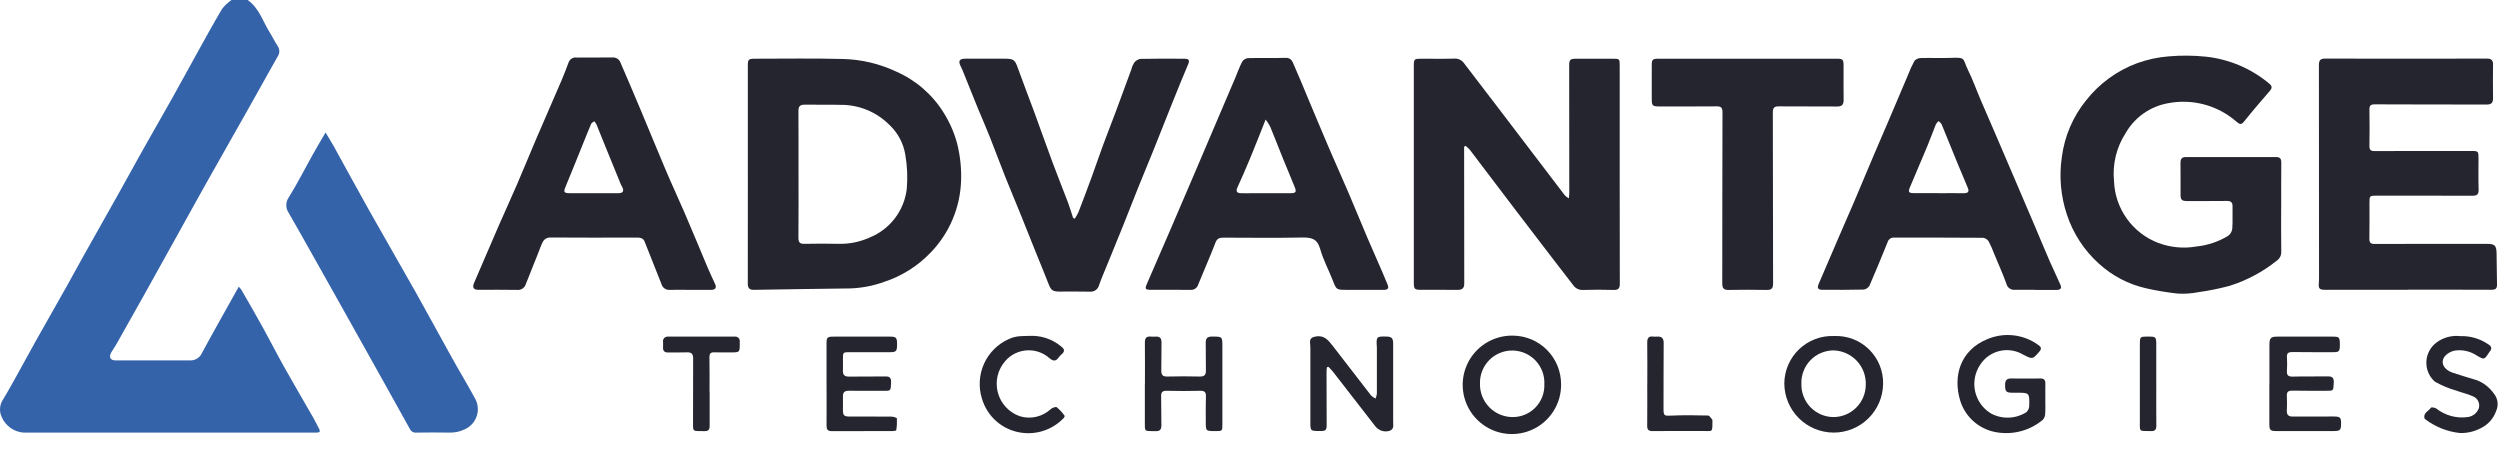
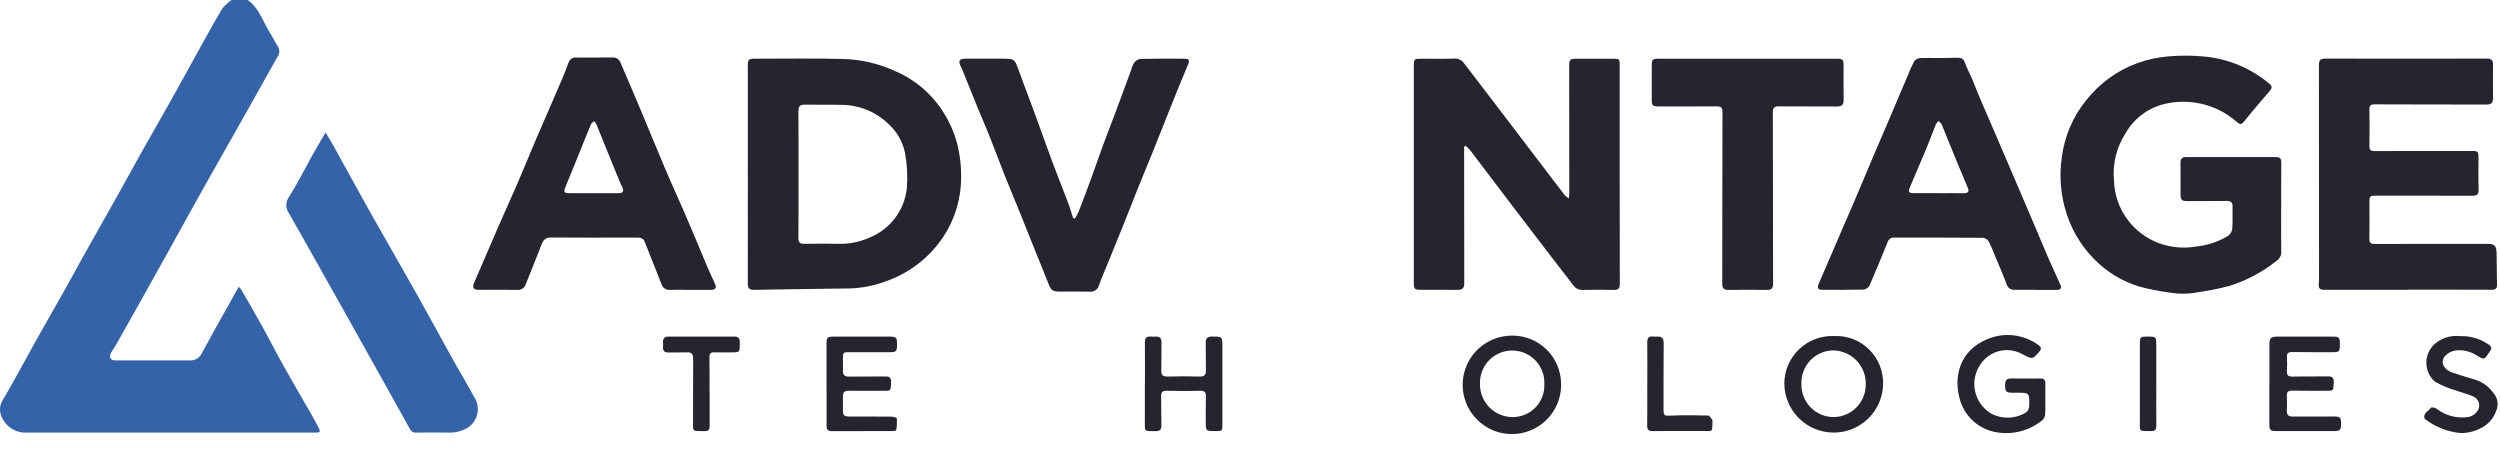
<svg xmlns="http://www.w3.org/2000/svg" width="144" height="26" viewBox="0 0 144 26" fill="none">
  <path d="M14.264 0C14.928 0.46 15.135 1.23 15.537 1.869C15.695 2.12 15.821 2.393 15.987 2.64C16.054 2.732 16.09 2.844 16.089 2.958C16.088 3.073 16.051 3.184 15.982 3.275C15.427 4.251 14.886 5.235 14.334 6.213C13.52 7.658 12.697 9.098 11.884 10.544C11.268 11.64 10.663 12.742 10.051 13.842C9.464 14.896 8.877 15.951 8.29 17.007C7.756 17.961 7.221 18.914 6.682 19.866C6.597 20.015 6.488 20.152 6.405 20.304C6.256 20.579 6.358 20.759 6.664 20.759C8.098 20.761 9.531 20.761 10.963 20.759C11.107 20.762 11.249 20.722 11.37 20.643C11.491 20.564 11.585 20.451 11.64 20.318C12.324 19.052 13.035 17.802 13.753 16.516C13.806 16.567 13.855 16.623 13.898 16.683C14.31 17.4 14.726 18.113 15.125 18.836C15.551 19.607 15.95 20.392 16.381 21.162C16.925 22.13 17.491 23.092 18.044 24.058C18.162 24.267 18.264 24.485 18.38 24.696C18.463 24.844 18.421 24.911 18.256 24.918C18.209 24.918 18.16 24.918 18.111 24.918H1.353C1.085 24.897 0.827 24.805 0.607 24.649C0.387 24.494 0.214 24.282 0.105 24.036C0.025 23.873 -0.01 23.691 0.003 23.51C0.016 23.328 0.077 23.154 0.179 23.004C0.489 22.496 0.771 21.973 1.062 21.453C1.397 20.852 1.724 20.244 2.059 19.644C2.655 18.585 3.259 17.53 3.855 16.469C4.189 15.877 4.509 15.274 4.845 14.679C5.491 13.525 6.146 12.374 6.792 11.219C7.269 10.368 7.736 9.509 8.215 8.658C8.778 7.654 9.354 6.659 9.917 5.656C10.406 4.785 10.881 3.907 11.366 3.034C11.836 2.187 12.301 1.336 12.797 0.504C12.952 0.312 13.133 0.142 13.335 0L14.264 0" fill="#3463AA" />
  <path d="M18.753 7.633C18.926 7.922 19.076 8.161 19.214 8.406C19.897 9.64 20.568 10.882 21.259 12.11C22.152 13.697 23.066 15.274 23.961 16.861C24.651 18.09 25.319 19.327 26.005 20.56C26.435 21.338 26.901 22.1 27.323 22.884C27.423 23.038 27.487 23.213 27.512 23.395C27.538 23.576 27.523 23.762 27.469 23.938C27.416 24.113 27.325 24.275 27.203 24.412C27.08 24.549 26.93 24.658 26.761 24.731C26.502 24.857 26.217 24.92 25.93 24.918C25.284 24.906 24.633 24.91 23.985 24.918C23.909 24.927 23.832 24.912 23.765 24.875C23.698 24.838 23.644 24.781 23.611 24.712C23.086 23.763 22.559 22.816 22.029 21.87C21.29 20.548 20.551 19.227 19.811 17.905C19.237 16.884 18.664 15.864 18.092 14.845C17.607 13.984 17.127 13.123 16.631 12.265C16.536 12.129 16.487 11.965 16.49 11.799C16.494 11.633 16.551 11.472 16.651 11.339C17.132 10.566 17.542 9.748 17.987 8.953C18.225 8.527 18.472 8.11 18.752 7.632" fill="#3463AA" />
  <path d="M84.334 8.45V8.964C84.334 11.42 84.336 13.875 84.341 16.329C84.341 16.611 84.213 16.7 83.952 16.697C83.246 16.69 82.538 16.694 81.832 16.694C81.484 16.694 81.436 16.645 81.436 16.288C81.436 13.843 81.436 11.398 81.436 8.952C81.436 7.232 81.436 5.511 81.436 3.79C81.436 3.406 81.461 3.382 81.852 3.382C82.49 3.382 83.129 3.395 83.768 3.376C83.877 3.367 83.987 3.388 84.085 3.435C84.184 3.482 84.269 3.555 84.331 3.645C84.968 4.481 85.61 5.313 86.248 6.151C87.547 7.854 88.844 9.557 90.141 11.261C90.21 11.325 90.285 11.38 90.367 11.426C90.379 11.276 90.39 11.193 90.39 11.11C90.39 8.665 90.388 6.22 90.385 3.774C90.385 3.443 90.442 3.383 90.769 3.383C91.485 3.383 92.202 3.383 92.919 3.383C93.28 3.383 93.295 3.395 93.295 3.757C93.295 5.952 93.295 8.146 93.295 10.34C93.295 12.341 93.295 14.342 93.301 16.342C93.301 16.599 93.227 16.709 92.951 16.701C92.359 16.685 91.77 16.682 91.18 16.701C91.071 16.708 90.962 16.686 90.863 16.638C90.764 16.59 90.68 16.517 90.618 16.427C90.198 15.887 89.78 15.345 89.365 14.803C88.628 13.841 87.892 12.88 87.159 11.918C86.326 10.823 85.501 9.726 84.668 8.635C84.591 8.549 84.507 8.471 84.416 8.4L84.336 8.451" fill="#252530" />
  <path d="M43.075 10.025V3.763C43.075 3.431 43.122 3.382 43.464 3.382C45.158 3.382 46.855 3.353 48.546 3.397C49.611 3.422 50.66 3.669 51.624 4.124C52.753 4.619 53.705 5.445 54.356 6.492C54.698 7.037 54.958 7.631 55.127 8.252C55.307 8.96 55.385 9.691 55.358 10.421C55.306 11.964 54.684 13.432 53.611 14.542C52.866 15.323 51.939 15.907 50.913 16.241C50.29 16.465 49.636 16.59 48.975 16.613C47.122 16.632 45.267 16.667 43.413 16.695C43.17 16.7 43.073 16.592 43.073 16.345C43.078 14.238 43.08 12.131 43.076 10.024M45.995 10.049C45.995 11.266 46.002 12.483 45.989 13.7C45.989 13.974 46.084 14.051 46.344 14.045C47.003 14.032 47.661 14.028 48.319 14.045C48.934 14.057 49.545 13.931 50.105 13.676C50.677 13.443 51.175 13.06 51.549 12.568C51.923 12.076 52.158 11.493 52.23 10.88C52.287 10.22 52.258 9.556 52.144 8.904C52.037 8.252 51.717 7.653 51.236 7.2C50.865 6.826 50.423 6.53 49.935 6.33C49.448 6.131 48.925 6.032 48.398 6.04C47.712 6.02 47.024 6.04 46.336 6.03C46.067 6.026 45.989 6.144 45.99 6.397C45.998 7.615 45.994 8.832 45.994 10.049" fill="#252530" />
  <path d="M131.395 11.952C131.395 12.793 131.387 13.633 131.401 14.475C131.408 14.579 131.389 14.683 131.344 14.778C131.299 14.872 131.231 14.953 131.145 15.013C130.335 15.662 129.411 16.155 128.42 16.466C127.829 16.623 127.228 16.745 126.622 16.83C126.235 16.906 125.839 16.933 125.445 16.911C124.827 16.845 124.213 16.743 123.607 16.604C122.599 16.375 121.668 15.889 120.904 15.193C120.053 14.429 119.416 13.456 119.056 12.37C118.696 11.296 118.596 10.153 118.764 9.033C118.919 7.845 119.399 6.722 120.152 5.79C120.918 4.812 121.941 4.066 123.106 3.637C123.692 3.425 124.304 3.294 124.925 3.246C125.635 3.185 126.35 3.191 127.059 3.264C128.407 3.409 129.681 3.952 130.719 4.825C130.88 4.958 130.88 5.072 130.747 5.228C130.246 5.81 129.745 6.391 129.265 6.99C129.108 7.188 129.02 7.181 128.839 7.024C128.304 6.552 127.668 6.209 126.979 6.022C126.29 5.836 125.567 5.81 124.867 5.948C124.362 6.04 123.884 6.241 123.465 6.536C123.046 6.832 122.696 7.215 122.441 7.66C121.908 8.479 121.671 9.454 121.767 10.426C121.794 11.208 122.052 11.964 122.509 12.6C122.965 13.236 123.599 13.722 124.331 13.998C125.03 14.258 125.785 14.326 126.519 14.197C127.165 14.13 127.789 13.92 128.345 13.582C128.409 13.533 128.463 13.472 128.503 13.402C128.544 13.331 128.57 13.254 128.579 13.173C128.611 12.75 128.583 12.323 128.594 11.898C128.601 11.657 128.502 11.572 128.268 11.575C127.504 11.583 126.739 11.58 125.973 11.58C125.671 11.58 125.599 11.507 125.599 11.206C125.599 10.597 125.604 9.988 125.596 9.378C125.596 9.149 125.676 9.045 125.915 9.046C127.637 9.051 129.361 9.051 131.086 9.046C131.329 9.046 131.405 9.136 131.403 9.373C131.393 10.234 131.398 11.095 131.398 11.956" fill="#252530" />
  <path d="M138.695 16.694H133.959C133.586 16.694 133.528 16.628 133.57 16.252C133.576 16.165 133.578 16.078 133.576 15.992C133.576 11.911 133.573 7.831 133.569 3.751C133.569 3.479 133.644 3.375 133.931 3.375C137.039 3.383 140.147 3.383 143.256 3.375C143.499 3.375 143.603 3.468 143.599 3.716C143.591 4.362 143.59 5.011 143.599 5.659C143.604 5.918 143.502 6.021 143.243 6.021C141.093 6.017 138.943 6.021 136.793 6.01C136.543 6.01 136.476 6.081 136.479 6.317C136.491 7.013 136.491 7.709 136.479 8.405C136.476 8.629 136.547 8.703 136.779 8.702C138.638 8.694 140.498 8.696 142.356 8.696C142.745 8.696 142.763 8.716 142.762 9.112C142.762 9.711 142.748 10.31 142.769 10.91C142.779 11.198 142.673 11.277 142.401 11.276C140.561 11.268 138.722 11.271 136.882 11.27C136.501 11.27 136.481 11.287 136.481 11.654C136.481 12.35 136.49 13.045 136.476 13.741C136.471 13.989 136.557 14.052 136.794 14.052C138.944 14.044 141.094 14.046 143.243 14.046C143.689 14.046 143.793 14.135 143.803 14.578C143.819 15.178 143.81 15.777 143.828 16.376C143.835 16.614 143.753 16.692 143.512 16.691C141.904 16.682 140.297 16.686 138.689 16.686L138.695 16.694Z" fill="#252530" />
  <path d="M39.753 16.696C39.355 16.696 38.958 16.688 38.562 16.696C38.461 16.702 38.36 16.673 38.277 16.614C38.194 16.556 38.133 16.471 38.105 16.373C37.775 15.556 37.459 14.732 37.129 13.913C37.049 13.711 36.877 13.684 36.677 13.684C35.022 13.69 33.366 13.692 31.71 13.681C31.615 13.675 31.52 13.698 31.438 13.748C31.356 13.797 31.291 13.871 31.253 13.959C31.154 14.151 31.087 14.362 31.005 14.565C30.766 15.164 30.527 15.764 30.287 16.363C30.256 16.469 30.188 16.561 30.097 16.622C30.005 16.683 29.894 16.71 29.785 16.698C29.039 16.684 28.294 16.693 27.549 16.693C27.28 16.693 27.195 16.555 27.302 16.306C27.765 15.234 28.221 14.16 28.688 13.089C29.052 12.254 29.433 11.427 29.794 10.591C30.159 9.746 30.503 8.894 30.865 8.048C31.359 6.897 31.864 5.751 32.358 4.599C32.499 4.268 32.627 3.931 32.752 3.594C32.786 3.499 32.852 3.42 32.939 3.369C33.026 3.318 33.128 3.299 33.227 3.316C33.912 3.316 34.599 3.316 35.284 3.31C35.38 3.303 35.477 3.327 35.558 3.379C35.639 3.431 35.702 3.507 35.736 3.598C36.123 4.494 36.508 5.391 36.886 6.293C37.376 7.456 37.849 8.627 38.344 9.791C38.703 10.637 39.093 11.471 39.457 12.316C39.895 13.335 40.318 14.361 40.748 15.384C40.889 15.715 41.044 16.04 41.193 16.368C41.287 16.57 41.205 16.694 40.972 16.695C40.565 16.695 40.158 16.695 39.752 16.695M34.209 11.127C34.683 11.127 35.157 11.127 35.632 11.127C35.881 11.127 35.955 11.005 35.847 10.783C35.823 10.729 35.788 10.685 35.766 10.632C35.463 9.895 35.163 9.159 34.864 8.424C34.696 8.009 34.534 7.593 34.363 7.18C34.326 7.11 34.282 7.044 34.231 6.983C34.167 7.036 34.075 7.074 34.046 7.144C33.877 7.536 33.723 7.935 33.562 8.328C33.234 9.135 32.913 9.95 32.576 10.756C32.449 11.059 32.48 11.126 32.815 11.128C33.28 11.128 33.745 11.128 34.209 11.128" fill="#252530" />
-   <path d="M78.486 16.695H77.528C76.984 16.695 76.975 16.678 76.781 16.184C76.54 15.565 76.219 14.97 76.04 14.335C75.87 13.728 75.509 13.671 74.976 13.682C73.476 13.712 71.975 13.692 70.474 13.689C70.259 13.689 70.11 13.719 70.014 13.969C69.701 14.784 69.344 15.583 69.016 16.391C68.988 16.487 68.927 16.571 68.843 16.627C68.759 16.683 68.659 16.708 68.559 16.697C67.813 16.688 67.067 16.694 66.322 16.693C65.954 16.693 65.93 16.652 66.074 16.321C66.531 15.267 66.988 14.213 67.445 13.158C67.911 12.077 68.375 10.996 68.836 9.913C69.231 8.989 69.625 8.063 70.02 7.136C70.398 6.248 70.778 5.359 71.158 4.468C71.288 4.162 71.395 3.845 71.55 3.554C71.586 3.497 71.634 3.449 71.692 3.414C71.749 3.378 71.813 3.356 71.879 3.348C72.606 3.329 73.333 3.353 74.058 3.332C74.391 3.323 74.451 3.569 74.542 3.772C74.811 4.369 75.053 4.978 75.307 5.58C75.723 6.569 76.135 7.559 76.557 8.545C76.916 9.382 77.292 10.213 77.651 11.049C78.025 11.922 78.383 12.803 78.754 13.677C79.038 14.341 79.332 15.001 79.619 15.662C79.726 15.906 79.823 16.153 79.926 16.397C80.02 16.621 79.918 16.697 79.705 16.696C79.297 16.696 78.891 16.696 78.484 16.696L78.486 16.695ZM72.901 6.885C72.579 7.699 72.294 8.423 71.998 9.139C71.767 9.699 71.523 10.255 71.272 10.805C71.184 11.002 71.231 11.12 71.455 11.128C71.706 11.137 71.957 11.128 72.209 11.128C72.914 11.128 73.619 11.128 74.325 11.128C74.635 11.128 74.69 11.064 74.581 10.789C74.361 10.234 74.123 9.687 73.899 9.134C73.65 8.518 73.414 7.896 73.159 7.285C73.084 7.145 72.998 7.011 72.901 6.886" fill="#252530" />
  <path d="M117.223 16.693C116.827 16.693 116.43 16.693 116.033 16.693C115.928 16.7 115.824 16.669 115.739 16.606C115.655 16.544 115.595 16.453 115.572 16.35C115.356 15.762 115.101 15.19 114.86 14.611C114.772 14.37 114.668 14.135 114.549 13.908C114.514 13.852 114.467 13.804 114.412 13.768C114.357 13.731 114.295 13.707 114.229 13.697C112.516 13.683 110.803 13.688 109.09 13.684C109.008 13.681 108.928 13.705 108.862 13.753C108.796 13.801 108.748 13.87 108.726 13.948C108.384 14.784 108.046 15.622 107.684 16.45C107.65 16.511 107.601 16.564 107.542 16.604C107.484 16.645 107.417 16.671 107.346 16.68C106.553 16.701 105.76 16.695 104.965 16.692C104.708 16.692 104.658 16.58 104.759 16.346C105.161 15.425 105.552 14.498 105.95 13.575C106.236 12.912 106.529 12.253 106.811 11.589C107.188 10.707 107.554 9.822 107.928 8.941C108.206 8.286 108.492 7.633 108.771 6.978C109.151 6.088 109.529 5.197 109.906 4.306C110.01 4.031 110.133 3.763 110.273 3.505C110.319 3.454 110.375 3.413 110.438 3.386C110.5 3.358 110.568 3.343 110.636 3.343C111.216 3.327 111.798 3.356 112.378 3.333C113.258 3.297 113.031 3.371 113.361 4.041C113.638 4.602 113.846 5.196 114.094 5.772C114.392 6.469 114.696 7.162 114.996 7.858C115.368 8.721 115.738 9.585 116.106 10.449C116.472 11.304 116.838 12.159 117.202 13.014C117.492 13.695 117.774 14.379 118.069 15.059C118.27 15.52 118.494 15.969 118.691 16.43C118.769 16.613 118.662 16.699 118.472 16.699C118.056 16.699 117.641 16.699 117.223 16.699M111.652 11.128C112.145 11.128 112.637 11.122 113.131 11.128C113.343 11.131 113.434 11.043 113.357 10.849C113.168 10.374 112.957 9.908 112.765 9.436C112.455 8.682 112.155 7.926 111.844 7.175C111.811 7.096 111.726 7.039 111.665 6.972C111.604 7.025 111.552 7.087 111.509 7.155C111.341 7.568 111.192 7.988 111.022 8.399C110.691 9.196 110.347 9.988 110.013 10.784C109.898 11.056 109.941 11.122 110.232 11.124C110.706 11.127 111.18 11.124 111.654 11.124" fill="#252530" />
  <path d="M61.906 12.599C61.987 12.477 62.059 12.348 62.121 12.215C62.385 11.533 62.642 10.85 62.893 10.164C63.114 9.557 63.32 8.945 63.544 8.339C63.781 7.698 64.033 7.062 64.273 6.421C64.572 5.62 64.865 4.818 65.159 4.017C65.192 3.877 65.247 3.744 65.321 3.622C65.407 3.502 65.535 3.42 65.679 3.392C66.531 3.371 67.382 3.378 68.234 3.383C68.421 3.383 68.551 3.432 68.447 3.679C68.131 4.421 67.83 5.169 67.528 5.917C67.162 6.824 66.808 7.736 66.443 8.643C66.155 9.357 65.855 10.066 65.569 10.78C65.274 11.519 64.986 12.262 64.689 13.002C64.411 13.698 64.124 14.393 63.841 15.087C63.663 15.527 63.471 15.961 63.311 16.406C63.285 16.527 63.214 16.635 63.114 16.708C63.013 16.78 62.889 16.813 62.765 16.8C62.184 16.786 61.604 16.795 61.023 16.795C60.636 16.795 60.538 16.717 60.405 16.375C60.158 15.738 59.894 15.109 59.639 14.474C59.353 13.761 59.072 13.045 58.782 12.334C58.487 11.604 58.18 10.881 57.888 10.147C57.589 9.396 57.312 8.64 57.013 7.886C56.798 7.34 56.557 6.801 56.333 6.257C56.025 5.503 55.724 4.742 55.417 3.985C55.392 3.924 55.363 3.865 55.331 3.807C55.183 3.516 55.265 3.381 55.594 3.381C56.347 3.381 57.104 3.381 57.858 3.381C58.4 3.381 58.459 3.441 58.637 3.942C58.93 4.765 59.251 5.578 59.552 6.398C59.917 7.39 60.266 8.386 60.634 9.375C60.919 10.14 61.226 10.897 61.515 11.661C61.626 11.954 61.712 12.256 61.81 12.555C61.842 12.569 61.875 12.584 61.908 12.598" fill="#252530" />
  <path d="M100.687 3.382H105.8C106.139 3.382 106.189 3.428 106.19 3.764C106.19 4.432 106.184 5.099 106.193 5.766C106.196 6.041 106.079 6.137 105.809 6.135C104.696 6.126 103.582 6.135 102.468 6.126C102.214 6.126 102.114 6.189 102.115 6.469C102.125 9.757 102.121 13.044 102.13 16.33C102.13 16.609 102.039 16.707 101.76 16.7C101.024 16.686 100.287 16.688 99.553 16.7C99.284 16.703 99.202 16.589 99.202 16.334C99.208 13.048 99.202 9.761 99.215 6.474C99.215 6.209 99.144 6.122 98.876 6.126C97.772 6.137 96.67 6.131 95.565 6.131C95.188 6.131 95.141 6.084 95.141 5.72C95.141 5.072 95.141 4.425 95.141 3.777C95.141 3.424 95.183 3.382 95.547 3.382H100.688" fill="#252530" />
-   <path d="M76.429 21.157C76.422 21.239 76.409 21.322 76.409 21.404C76.409 22.42 76.412 23.434 76.416 24.449C76.416 24.786 76.37 24.829 76.027 24.826C75.472 24.826 75.476 24.826 75.477 24.272C75.479 22.852 75.479 21.431 75.477 20.011C75.477 19.923 75.468 19.836 75.46 19.751C75.435 19.507 75.557 19.421 75.788 19.38C76.261 19.297 76.506 19.584 76.75 19.902C77.489 20.865 78.231 21.825 78.976 22.782C79.053 22.853 79.14 22.912 79.234 22.957C79.271 22.865 79.295 22.77 79.308 22.672C79.312 21.851 79.308 21.029 79.308 20.207C79.308 20.14 79.311 20.073 79.308 20.005C79.264 19.387 79.281 19.368 79.885 19.386C80.16 19.394 80.246 19.489 80.246 19.79C80.246 21.181 80.246 22.573 80.246 23.966C80.246 24.053 80.251 24.14 80.246 24.226C80.233 24.436 80.332 24.693 80.062 24.809C79.912 24.859 79.75 24.862 79.598 24.816C79.447 24.77 79.314 24.677 79.217 24.552C78.402 23.507 77.593 22.457 76.778 21.41C76.698 21.308 76.602 21.219 76.512 21.125L76.429 21.157Z" fill="#252530" />
  <path d="M105.638 19.355C106.009 19.338 106.379 19.397 106.726 19.529C107.073 19.661 107.389 19.864 107.654 20.123C107.92 20.383 108.129 20.694 108.269 21.038C108.409 21.382 108.476 21.751 108.467 22.122C108.454 22.87 108.146 23.583 107.611 24.106C107.075 24.63 106.355 24.921 105.607 24.917C104.858 24.913 104.141 24.614 103.611 24.085C103.082 23.556 102.781 22.84 102.776 22.092C102.778 21.722 102.855 21.357 103.001 21.018C103.147 20.679 103.36 20.372 103.627 20.117C103.894 19.862 104.21 19.663 104.555 19.532C104.901 19.401 105.269 19.341 105.638 19.355ZM105.619 24.023C106.11 24.019 106.578 23.821 106.924 23.474C107.27 23.126 107.466 22.656 107.468 22.166C107.478 21.914 107.438 21.662 107.349 21.425C107.261 21.188 107.127 20.971 106.954 20.787C106.782 20.603 106.574 20.454 106.344 20.351C106.114 20.247 105.865 20.19 105.613 20.183C105.363 20.183 105.116 20.234 104.887 20.332C104.657 20.43 104.45 20.573 104.277 20.754C104.104 20.934 103.969 21.147 103.881 21.38C103.792 21.613 103.751 21.862 103.761 22.112C103.754 22.36 103.797 22.608 103.888 22.839C103.978 23.071 104.114 23.282 104.287 23.46C104.461 23.638 104.668 23.78 104.897 23.877C105.126 23.974 105.372 24.023 105.621 24.023" fill="#252530" />
  <path d="M89.919 22.113C89.93 22.678 89.772 23.234 89.464 23.708C89.157 24.183 88.715 24.554 88.194 24.775C87.674 24.997 87.1 25.057 86.545 24.95C85.99 24.842 85.48 24.571 85.081 24.171C84.681 23.771 84.41 23.261 84.302 22.706C84.195 22.151 84.255 21.577 84.477 21.057C84.698 20.537 85.07 20.095 85.544 19.788C86.019 19.48 86.574 19.322 87.139 19.332C87.875 19.336 88.581 19.63 89.101 20.151C89.622 20.672 89.915 21.377 89.918 22.113M87.1 24.023C87.347 24.028 87.592 23.983 87.821 23.89C88.049 23.797 88.257 23.659 88.43 23.483C88.603 23.308 88.739 23.099 88.829 22.869C88.919 22.64 88.962 22.394 88.954 22.147C88.968 21.897 88.931 21.647 88.845 21.411C88.759 21.176 88.627 20.96 88.456 20.777C88.285 20.595 88.078 20.448 87.849 20.347C87.62 20.246 87.372 20.193 87.122 20.19C86.871 20.187 86.623 20.235 86.391 20.331C86.16 20.426 85.95 20.568 85.775 20.747C85.6 20.926 85.463 21.139 85.372 21.372C85.281 21.605 85.238 21.855 85.246 22.105C85.242 22.353 85.286 22.599 85.377 22.83C85.468 23.06 85.603 23.27 85.775 23.449C85.947 23.627 86.153 23.769 86.38 23.868C86.608 23.966 86.852 24.019 87.1 24.023" fill="#252530" />
  <path d="M117.809 22.994C117.809 23.273 117.823 23.554 117.802 23.833C117.801 23.964 117.751 24.09 117.661 24.185C117.306 24.481 116.893 24.698 116.449 24.823C116.004 24.949 115.538 24.979 115.082 24.912C114.587 24.847 114.12 24.642 113.737 24.322C113.354 24.003 113.069 23.58 112.916 23.105C112.463 21.644 112.93 20.174 114.454 19.542C114.935 19.334 115.461 19.256 115.981 19.316C116.501 19.375 116.997 19.569 117.418 19.878C117.563 19.979 117.614 20.082 117.47 20.249C117.071 20.707 117.083 20.705 116.543 20.43C116.137 20.186 115.653 20.108 115.191 20.213C114.729 20.318 114.326 20.599 114.067 20.995C113.914 21.218 113.809 21.47 113.757 21.736C113.705 22.002 113.708 22.275 113.766 22.54C113.824 22.804 113.935 23.054 114.093 23.274C114.251 23.494 114.452 23.679 114.684 23.818C114.999 23.987 115.354 24.069 115.711 24.055C116.068 24.042 116.416 23.934 116.718 23.743C116.771 23.694 116.814 23.634 116.842 23.567C116.871 23.5 116.885 23.427 116.884 23.355C116.9 22.621 116.892 22.62 116.154 22.621H115.95C115.549 22.624 115.489 22.559 115.494 22.154C115.494 21.921 115.583 21.797 115.837 21.8C116.397 21.808 116.96 21.807 117.521 21.8C117.733 21.797 117.818 21.887 117.813 22.094C117.806 22.394 117.813 22.694 117.813 22.993" fill="#252530" />
  <path d="M130.719 22.14V19.85C130.719 19.473 130.801 19.39 131.168 19.39C132.244 19.39 133.319 19.39 134.392 19.39C134.737 19.39 134.776 19.435 134.776 19.842C134.776 20.249 134.736 20.285 134.384 20.285C133.6 20.285 132.817 20.288 132.032 20.278C131.811 20.278 131.713 20.34 131.727 20.574C131.744 20.834 131.744 21.096 131.727 21.356C131.709 21.608 131.795 21.698 132.056 21.692C132.722 21.675 133.391 21.692 134.059 21.679C134.328 21.673 134.44 21.748 134.425 22.039C134.4 22.503 134.416 22.508 134.048 22.508C133.381 22.508 132.713 22.515 132.045 22.501C131.807 22.496 131.709 22.567 131.722 22.812C131.736 23.092 131.736 23.373 131.722 23.653C131.71 23.909 131.83 23.996 132.068 23.994C132.841 23.989 133.616 23.991 134.391 23.99C134.795 23.99 134.848 24.036 134.846 24.402C134.846 24.779 134.792 24.829 134.403 24.829C133.309 24.829 132.214 24.829 131.12 24.829C130.774 24.829 130.715 24.775 130.714 24.432C130.714 23.669 130.714 22.905 130.714 22.142" fill="#252530" />
  <path d="M47.608 22.122V19.773C47.608 19.443 47.66 19.39 48 19.39C49.094 19.39 50.188 19.39 51.283 19.39C51.615 19.39 51.671 19.455 51.672 19.811C51.672 20.228 51.628 20.284 51.273 20.285C50.498 20.285 49.723 20.285 48.95 20.285C48.553 20.285 48.551 20.288 48.553 20.695C48.553 20.908 48.563 21.122 48.553 21.333C48.538 21.593 48.645 21.695 48.908 21.692C49.605 21.682 50.303 21.695 50.998 21.683C51.257 21.678 51.335 21.774 51.326 22.026C51.309 22.486 51.309 22.51 50.989 22.51C50.292 22.51 49.595 22.516 48.898 22.507C48.65 22.504 48.544 22.598 48.552 22.846C48.56 23.093 48.552 23.349 48.552 23.599C48.552 23.933 48.616 23.994 48.967 23.994C49.76 23.994 50.554 23.99 51.348 23.998C51.458 23.998 51.658 24.059 51.662 24.105C51.672 24.332 51.66 24.559 51.623 24.782C51.62 24.805 51.503 24.829 51.439 24.829C50.257 24.832 49.076 24.829 47.895 24.834C47.654 24.834 47.608 24.709 47.609 24.503C47.616 23.71 47.609 22.917 47.609 22.125" fill="#252530" />
  <path d="M65.948 22.112C65.948 21.32 65.955 20.527 65.945 19.735C65.94 19.47 66.037 19.358 66.302 19.388C66.389 19.396 66.476 19.396 66.563 19.388C66.812 19.373 66.907 19.49 66.903 19.734C66.893 20.265 66.903 20.797 66.891 21.328C66.886 21.582 66.957 21.695 67.237 21.688C67.865 21.67 68.494 21.676 69.12 21.688C69.373 21.691 69.465 21.588 69.46 21.344C69.45 20.813 69.46 20.281 69.45 19.75C69.444 19.491 69.544 19.386 69.805 19.386C70.415 19.386 70.41 19.38 70.409 19.994C70.407 21.471 70.407 22.949 70.409 24.428C70.409 24.829 70.409 24.83 70.007 24.831C69.451 24.831 69.451 24.831 69.453 24.282C69.453 23.798 69.444 23.314 69.461 22.833C69.471 22.573 69.368 22.502 69.12 22.51C68.483 22.525 67.844 22.525 67.205 22.51C66.963 22.504 66.879 22.579 66.882 22.821C66.897 23.372 66.882 23.922 66.896 24.473C66.902 24.727 66.828 24.845 66.551 24.835C65.897 24.814 65.941 24.921 65.943 24.23C65.947 23.524 65.943 22.819 65.943 22.114H65.948" fill="#252530" />
  <path d="M141.718 19.361C142.272 19.343 142.817 19.497 143.279 19.802C143.505 19.933 143.576 20.067 143.387 20.276C143.381 20.284 143.376 20.292 143.372 20.301C143.097 20.726 143.091 20.732 142.672 20.483C142.301 20.235 141.852 20.131 141.411 20.192C141.188 20.23 140.985 20.341 140.833 20.507C140.526 20.884 140.779 21.297 141.256 21.462C141.725 21.623 142.204 21.755 142.676 21.903C143.062 22.054 143.394 22.315 143.633 22.652C143.752 22.79 143.828 22.959 143.854 23.139C143.88 23.318 143.854 23.502 143.78 23.667C143.704 23.887 143.585 24.089 143.429 24.262C143.273 24.434 143.085 24.574 142.874 24.672C142.507 24.863 142.098 24.956 141.684 24.941C140.981 24.865 140.31 24.603 139.741 24.183C139.704 24.155 139.654 24.119 139.646 24.081C139.582 23.771 139.893 23.68 140.023 23.484C140.048 23.446 140.259 23.475 140.336 23.535C140.593 23.736 140.888 23.883 141.204 23.967C141.519 24.05 141.849 24.068 142.172 24.019C142.307 23.996 142.435 23.938 142.541 23.851C142.648 23.763 142.729 23.649 142.778 23.52C142.821 23.38 142.807 23.228 142.74 23.098C142.674 22.967 142.559 22.868 142.42 22.82C142.12 22.681 141.787 22.617 141.476 22.497C141.048 22.375 140.636 22.202 140.248 21.983C140.085 21.839 139.957 21.661 139.872 21.461C139.788 21.261 139.749 21.045 139.758 20.828C139.768 20.611 139.827 20.399 139.929 20.208C140.031 20.017 140.175 19.851 140.35 19.722C140.744 19.433 141.234 19.303 141.719 19.361" fill="#252530" />
-   <path d="M59.271 19.349C59.937 19.306 60.595 19.52 61.109 19.945C61.324 20.107 61.353 20.237 61.144 20.413C61.078 20.467 61.021 20.529 60.972 20.598C60.81 20.829 60.657 20.803 60.453 20.634C60.1 20.318 59.636 20.154 59.163 20.179C58.689 20.204 58.245 20.415 57.927 20.767C57.706 21.01 57.548 21.304 57.468 21.623C57.389 21.942 57.39 22.276 57.471 22.595C57.553 22.914 57.713 23.207 57.936 23.448C58.16 23.69 58.44 23.872 58.751 23.978C59.057 24.07 59.383 24.079 59.694 24.006C60.006 23.933 60.293 23.779 60.527 23.561C60.614 23.487 60.813 23.414 60.872 23.458C61.042 23.602 61.193 23.767 61.322 23.948C61.337 23.968 61.294 24.061 61.256 24.094C60.938 24.422 60.545 24.669 60.111 24.811C59.677 24.954 59.214 24.989 58.764 24.913C58.248 24.828 57.767 24.599 57.376 24.252C56.986 23.904 56.702 23.454 56.557 22.951C56.352 22.289 56.397 21.575 56.683 20.944C56.969 20.313 57.477 19.809 58.111 19.528C58.258 19.459 58.415 19.41 58.575 19.384C58.804 19.352 59.038 19.357 59.271 19.346" fill="#252530" />
  <path d="M40.876 22.554C40.876 23.21 40.871 23.868 40.876 24.524C40.879 24.743 40.807 24.84 40.575 24.833C39.858 24.811 39.917 24.933 39.919 24.187C39.919 23.009 39.919 21.831 39.925 20.654C39.925 20.398 39.839 20.283 39.571 20.295C39.214 20.31 38.855 20.295 38.498 20.303C38.276 20.308 38.175 20.217 38.192 19.992C38.198 19.895 38.198 19.799 38.192 19.703C38.184 19.662 38.186 19.62 38.197 19.58C38.209 19.54 38.229 19.503 38.258 19.472C38.286 19.442 38.321 19.419 38.36 19.404C38.399 19.39 38.441 19.385 38.483 19.39C39.759 19.388 41.035 19.388 42.312 19.39C42.353 19.383 42.395 19.387 42.434 19.4C42.473 19.413 42.509 19.435 42.538 19.465C42.567 19.494 42.589 19.53 42.601 19.57C42.613 19.609 42.616 19.651 42.609 19.692V19.75C42.616 20.299 42.616 20.299 42.073 20.298C41.764 20.298 41.454 20.305 41.145 20.294C40.93 20.285 40.861 20.369 40.864 20.582C40.877 21.239 40.869 21.896 40.869 22.552H40.875" fill="#252530" />
  <path d="M94.885 22.111C94.885 21.319 94.891 20.527 94.881 19.734C94.878 19.476 94.96 19.349 95.234 19.387C95.311 19.395 95.388 19.395 95.465 19.387C95.722 19.375 95.829 19.495 95.828 19.752C95.819 21.018 95.822 22.282 95.819 23.549C95.819 23.956 95.864 23.959 96.268 23.939C96.973 23.907 97.68 23.917 98.386 23.934C98.471 23.934 98.553 24.096 98.635 24.185C98.644 24.195 98.635 24.222 98.635 24.239C98.635 24.946 98.654 24.821 98.071 24.824C97.113 24.827 96.155 24.819 95.197 24.831C94.953 24.834 94.874 24.75 94.879 24.514C94.888 23.712 94.882 22.91 94.882 22.108" fill="#252530" />
  <path d="M124.202 22.101C124.202 22.903 124.196 23.705 124.205 24.508C124.209 24.74 124.136 24.84 123.89 24.831C123.178 24.812 123.256 24.914 123.256 24.194C123.256 22.735 123.256 21.276 123.256 19.816C123.256 19.406 123.271 19.389 123.679 19.386C124.204 19.386 124.202 19.386 124.201 19.924C124.201 20.649 124.201 21.373 124.201 22.098L124.202 22.101Z" fill="#252530" />
</svg>